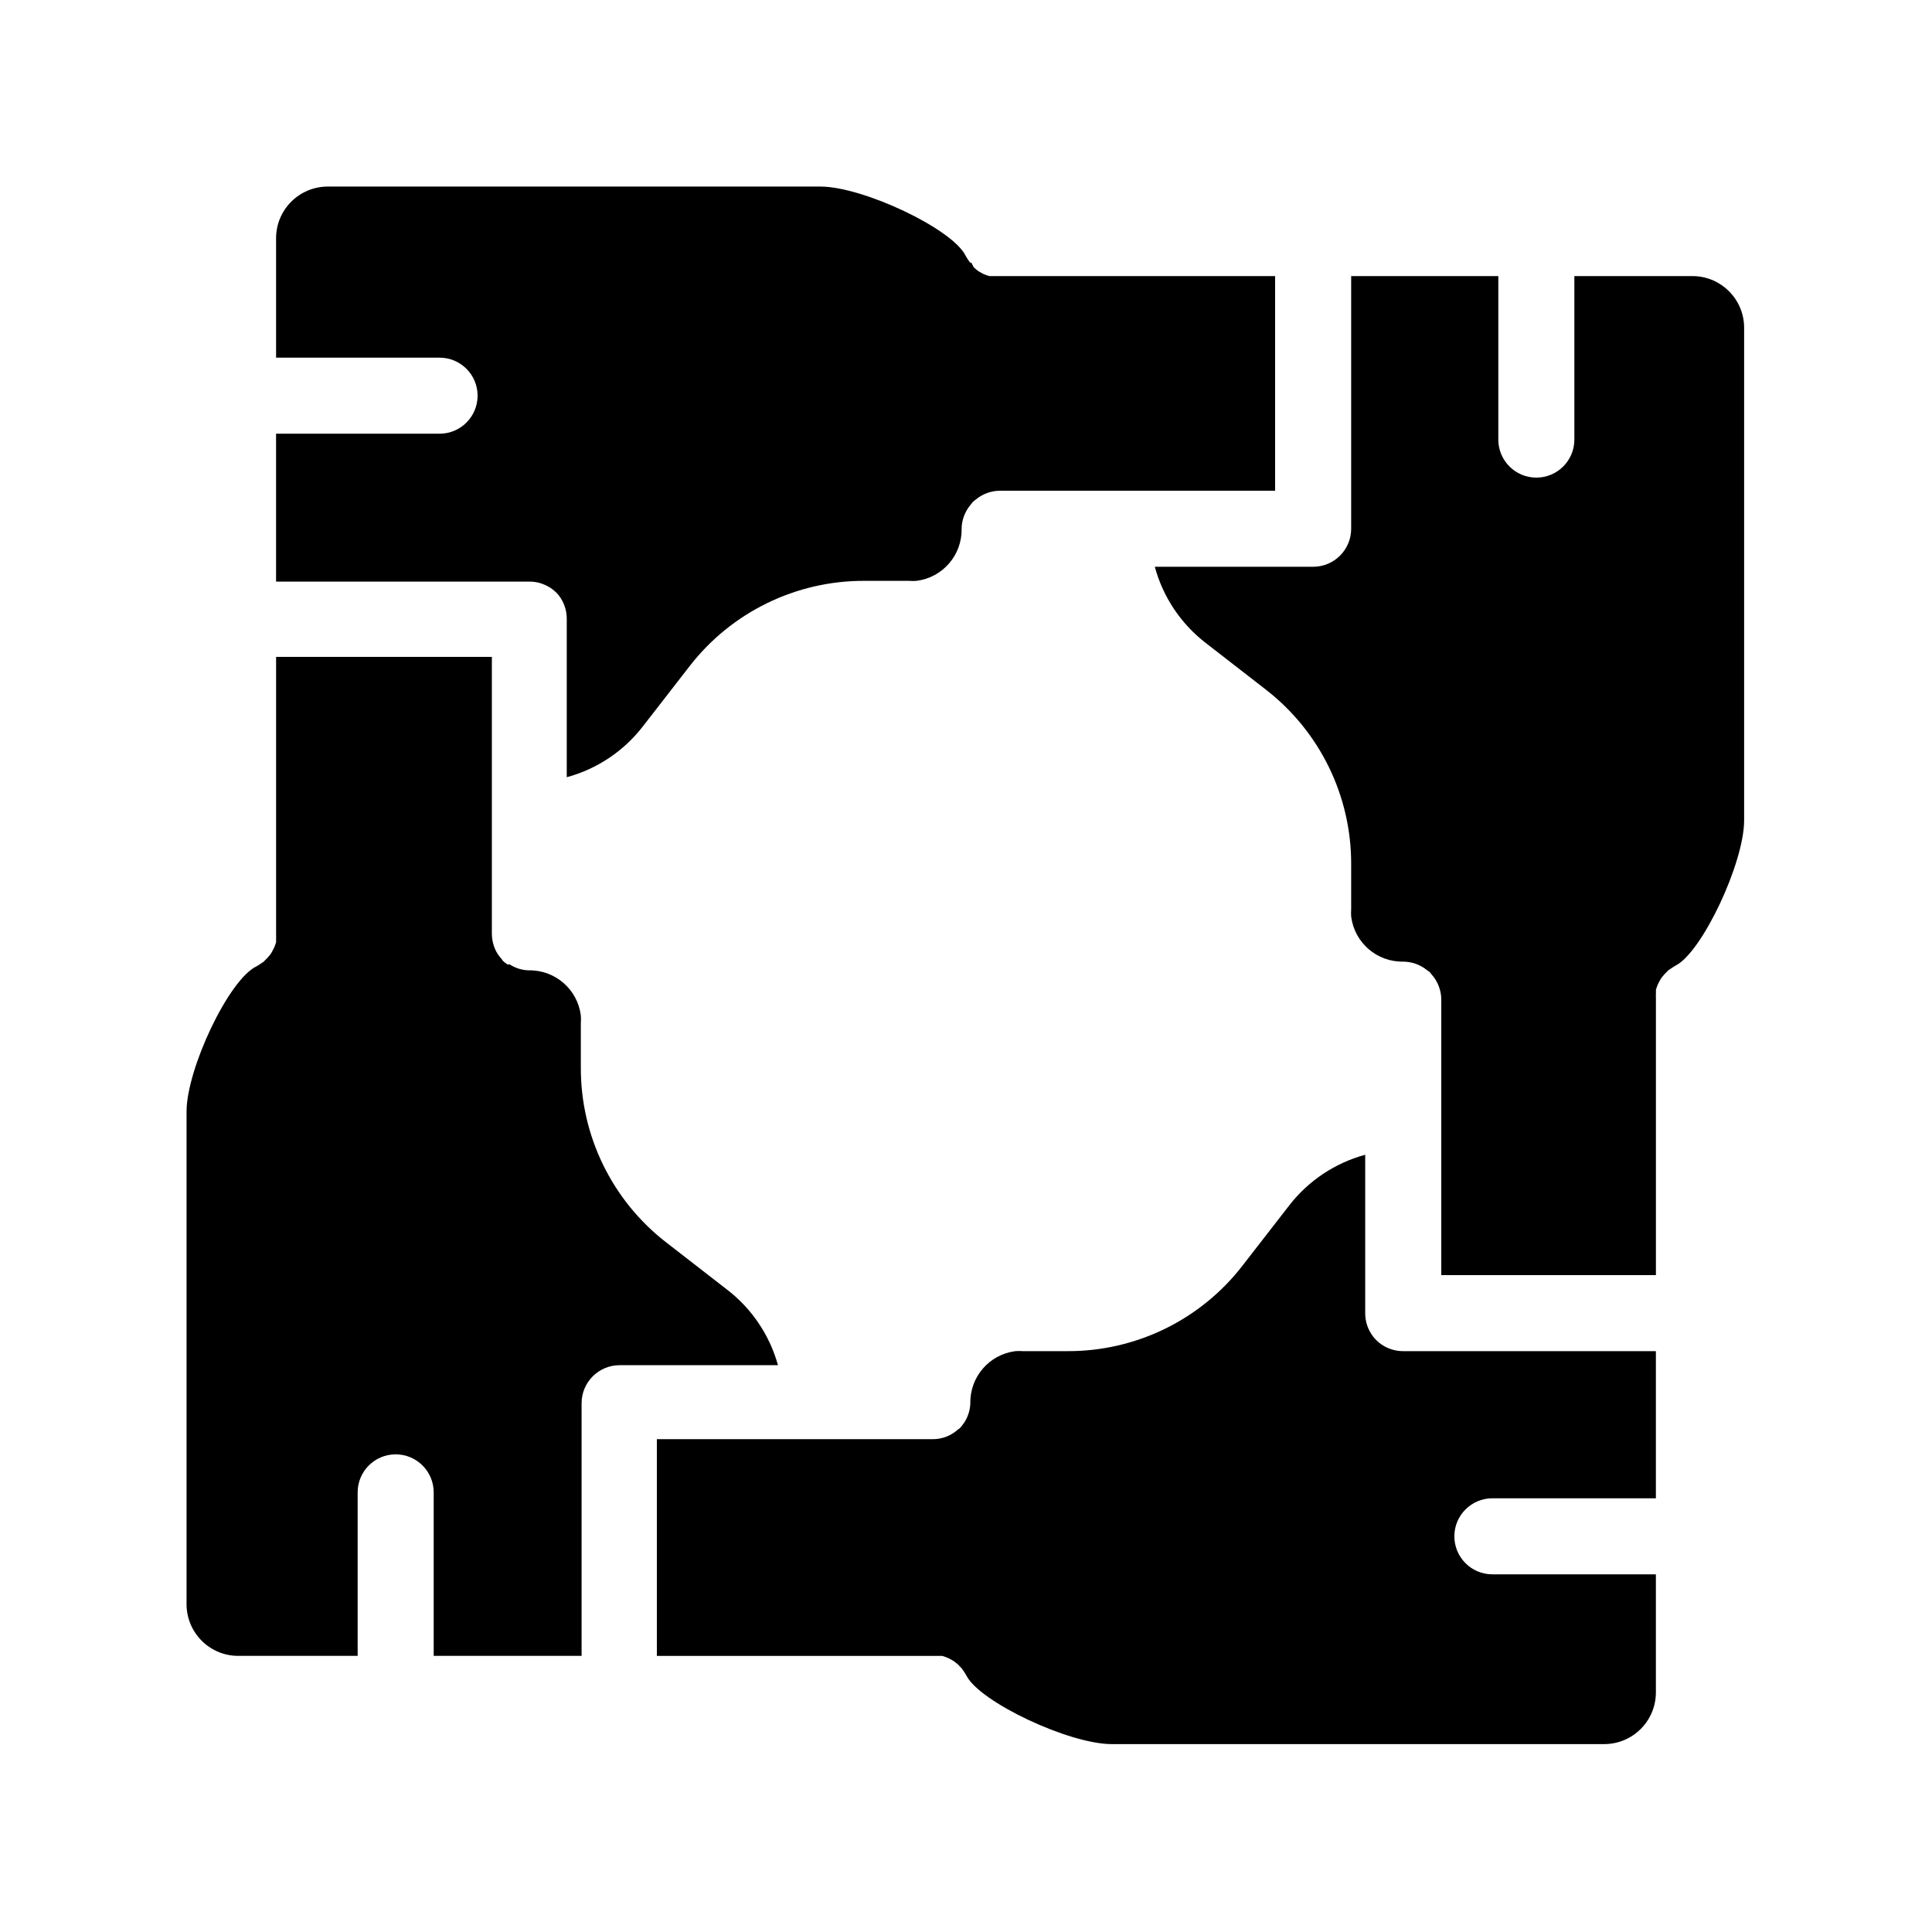
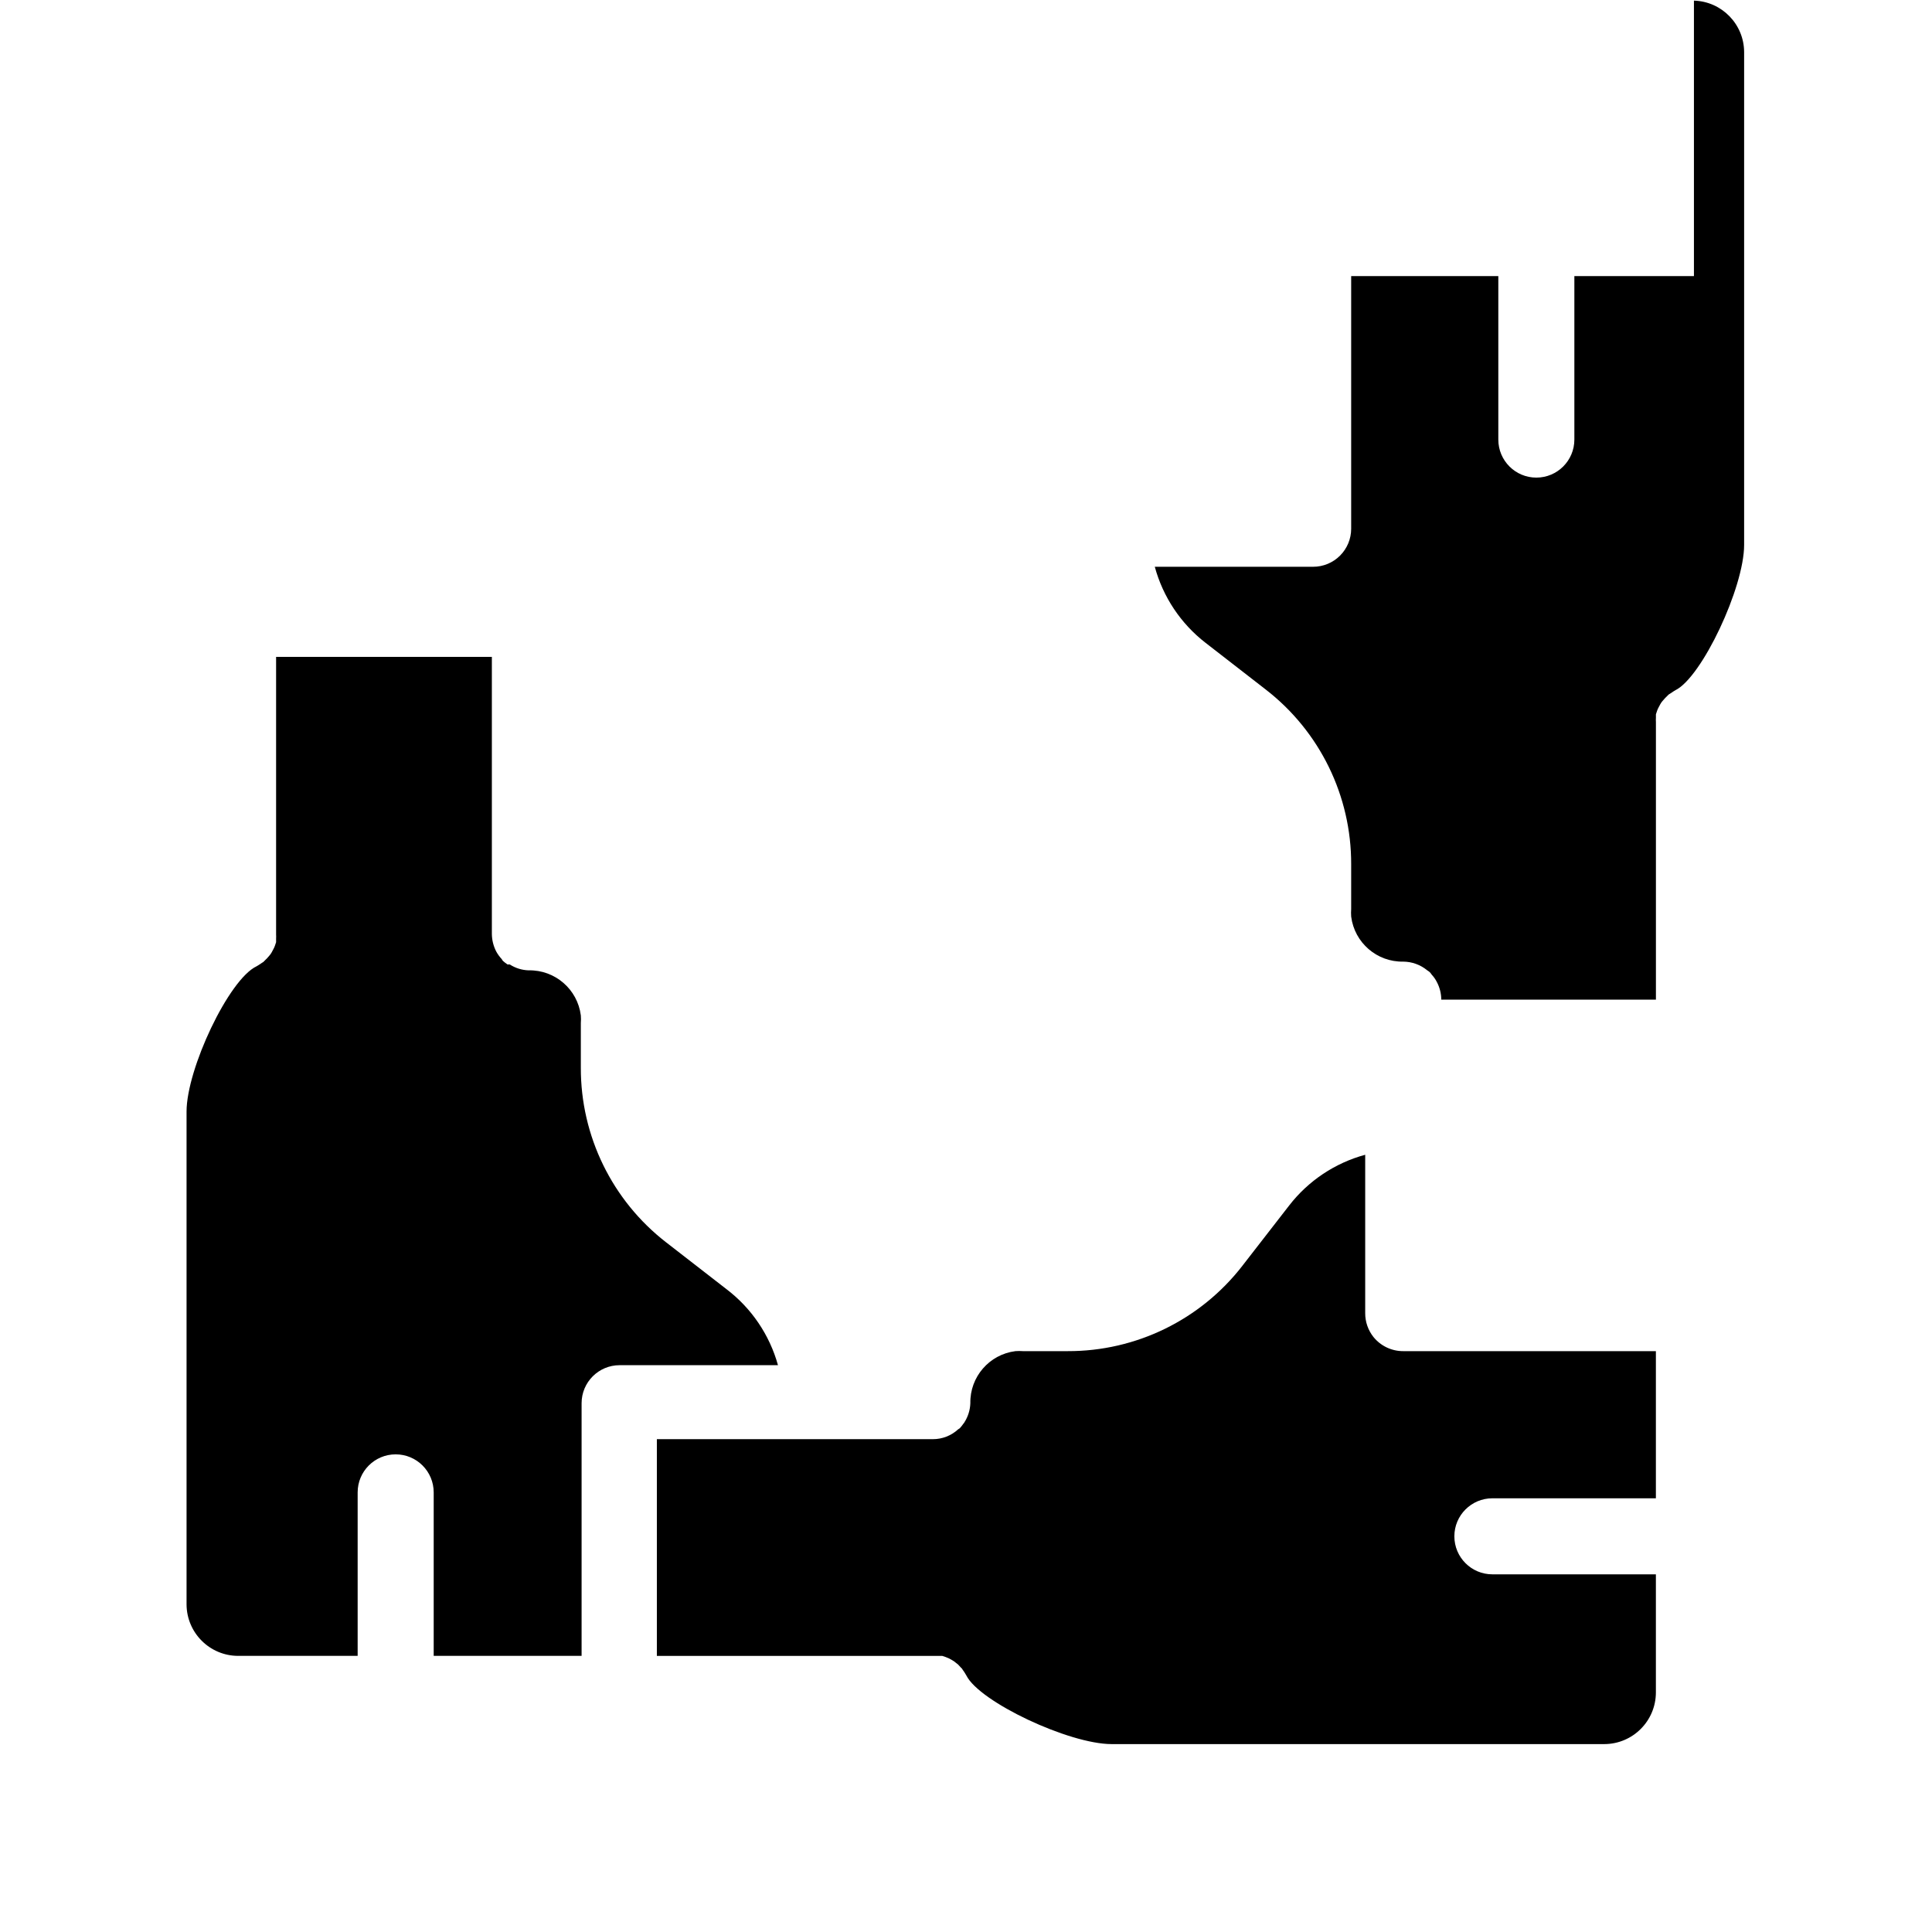
<svg xmlns="http://www.w3.org/2000/svg" fill="#000000" width="800px" height="800px" version="1.1" viewBox="144 144 512 512">
  <g>
-     <path d="m592.91 217.17h-31.688v43.328-0.004c0 5.566-4.512 10.078-10.078 10.078-5.562 0-10.074-4.512-10.074-10.078v-43.328l-38.996 0.004v66.953c0 2.672-1.062 5.238-2.953 7.125-1.887 1.891-4.449 2.953-7.125 2.953h-41.965c2.172 8 6.894 15.078 13.449 20.152l15.973 12.395c14.316 11.086 22.676 28.191 22.621 46.297v11.84c-0.051 0.672-0.051 1.348 0 2.016 0.875 6.926 6.828 12.074 13.805 11.941 2.297 0.016 4.519 0.816 6.297 2.266 0.309 0.191 0.594 0.41 0.855 0.656 0.148 0.176 0.281 0.359 0.406 0.555 0.52 0.559 0.961 1.184 1.309 1.863 0.785 1.457 1.199 3.082 1.207 4.734v73.004h56.883v-73.004-0.605 0.004c-0.027-0.352-0.027-0.707 0-1.059v-0.957l0.301-0.906c0.105-0.316 0.238-0.621 0.402-0.91l0.453-0.855c0.156-0.285 0.344-0.559 0.555-0.805l0.656-0.754 1.008-1.008 0.402-0.25 0.906-0.605 0.504-0.301c7.004-3.477 18.188-27.207 18.188-38.492v-130.59c-0.023-7.394-5.91-13.438-13.301-13.652z" />
+     <path d="m592.91 217.17h-31.688v43.328-0.004c0 5.566-4.512 10.078-10.078 10.078-5.562 0-10.074-4.512-10.074-10.078v-43.328l-38.996 0.004v66.953c0 2.672-1.062 5.238-2.953 7.125-1.887 1.891-4.449 2.953-7.125 2.953h-41.965c2.172 8 6.894 15.078 13.449 20.152l15.973 12.395c14.316 11.086 22.676 28.191 22.621 46.297v11.84c-0.051 0.672-0.051 1.348 0 2.016 0.875 6.926 6.828 12.074 13.805 11.941 2.297 0.016 4.519 0.816 6.297 2.266 0.309 0.191 0.594 0.41 0.855 0.656 0.148 0.176 0.281 0.359 0.406 0.555 0.52 0.559 0.961 1.184 1.309 1.863 0.785 1.457 1.199 3.082 1.207 4.734h56.883v-73.004-0.605 0.004c-0.027-0.352-0.027-0.707 0-1.059v-0.957l0.301-0.906c0.105-0.316 0.238-0.621 0.402-0.91l0.453-0.855c0.156-0.285 0.344-0.559 0.555-0.805l0.656-0.754 1.008-1.008 0.402-0.25 0.906-0.605 0.504-0.301c7.004-3.477 18.188-27.207 18.188-38.492v-130.59c-0.023-7.394-5.91-13.438-13.301-13.652z" />
    <path d="m336.52 485.64-15.973-12.395v0.004c-14.316-11.09-22.672-28.195-22.621-46.301v-11.84c0.055-0.672 0.055-1.344 0-2.016-0.875-6.922-6.828-12.074-13.805-11.941-1.789-0.047-3.531-0.59-5.035-1.562h-0.605c-0.426-0.289-0.828-0.609-1.211-0.957-0.117-0.137-0.219-0.289-0.301-0.453-0.57-0.609-1.059-1.285-1.461-2.016-0.75-1.449-1.148-3.051-1.16-4.684v-73.406h-57.18v73.004 0.605c0.023 0.352 0.023 0.703 0 1.055v0.957l-0.301 0.906-0.004 0.004c-0.105 0.312-0.238 0.617-0.402 0.906l-0.453 0.855c-0.156 0.289-0.34 0.559-0.555 0.805l-0.656 0.754-1.008 1.008-0.402 0.25-0.906 0.605-0.504 0.301c-7.356 3.481-18.539 27.211-18.539 38.496v130.59c0.027 7.527 6.125 13.625 13.652 13.652h31.691v-43.328c0-5.566 4.508-10.078 10.074-10.078 5.566 0 10.078 4.512 10.078 10.078v43.328h39.195v-66.957c0-5.566 4.512-10.078 10.074-10.078h41.969c-2.223-8.027-7.019-15.109-13.652-20.152z" />
    <path d="m507.96 498.29c-1.414-1.793-2.18-4.016-2.168-6.301v-41.965c-8 2.172-15.078 6.894-20.152 13.449l-12.395 15.973h0.004c-11.09 14.316-28.195 22.676-46.301 22.621h-11.84c-0.672-0.051-1.344-0.051-2.016 0-6.922 0.875-12.074 6.828-11.941 13.805-0.062 1.789-0.602 3.527-1.562 5.039-0.07 0.152-0.172 0.289-0.301 0.402-0.273 0.406-0.578 0.793-0.906 1.156-0.141 0.121-0.293 0.223-0.453 0.305-1.824 1.688-4.219 2.625-6.703 2.621h-73.152v57.434h75.625l0.906 0.301 0.957 0.402 0.805 0.453c0.289 0.156 0.559 0.344 0.805 0.555l0.754 0.605 0.656 0.707 0.352 0.352 0.25 0.402h0.004c0.219 0.289 0.422 0.594 0.605 0.906l0.301 0.504c3.477 7.004 27.207 18.188 38.492 18.188h130.59c7.527-0.027 13.625-6.125 13.652-13.652v-31.336h-43.328c-5.566 0-10.078-4.512-10.078-10.078 0-5.562 4.512-10.074 10.078-10.074h43.328v-38.996h-66.957c-3.074 0.012-5.988-1.379-7.91-3.777z" />
-     <path d="m292.03 301.71c1.414 1.793 2.18 4.012 2.168 6.297v41.969-0.004c8-2.168 15.078-6.891 20.152-13.449l12.395-15.973c11.086-14.316 28.191-22.672 46.297-22.621h11.84c0.672 0.055 1.348 0.055 2.016 0 6.926-0.875 12.074-6.828 11.941-13.805 0.023-1.582 0.422-3.133 1.16-4.531 0.348-0.695 0.785-1.34 1.309-1.918 0.121-0.191 0.258-0.379 0.402-0.551 0.301-0.301 0.605-0.504 0.906-0.754v-0.004c1.773-1.469 3.996-2.285 6.297-2.316h73.004v-56.879h-75.672l-0.855-0.25-0.957-0.402-0.805-0.453-0.004-0.004c-0.285-0.156-0.559-0.344-0.805-0.555l-0.754-0.656-0.656-1.258h-0.355c-0.07-0.141-0.156-0.277-0.25-0.402-0.219-0.293-0.422-0.594-0.605-0.91l-0.301-0.504c-3.477-7.152-27.207-18.336-38.492-18.336h-130.59c-7.531 0.027-13.625 6.125-13.652 13.652v31.691h43.328-0.004c5.566 0 10.078 4.508 10.078 10.074 0 5.566-4.512 10.078-10.078 10.078h-43.328v39.195h66.957c3.043-0.062 5.949 1.25 7.91 3.578z" />
  </g>
</svg>